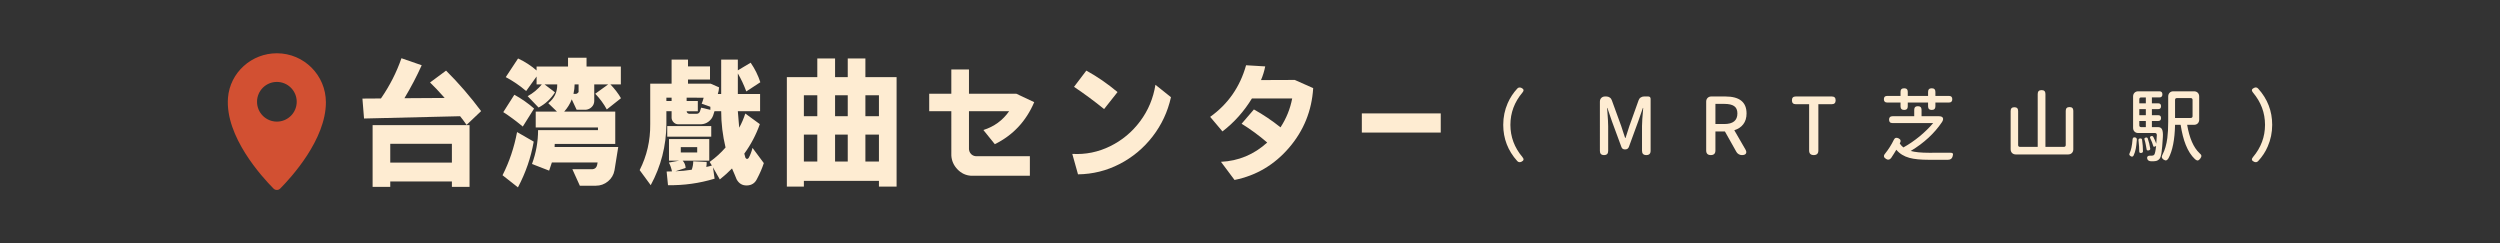
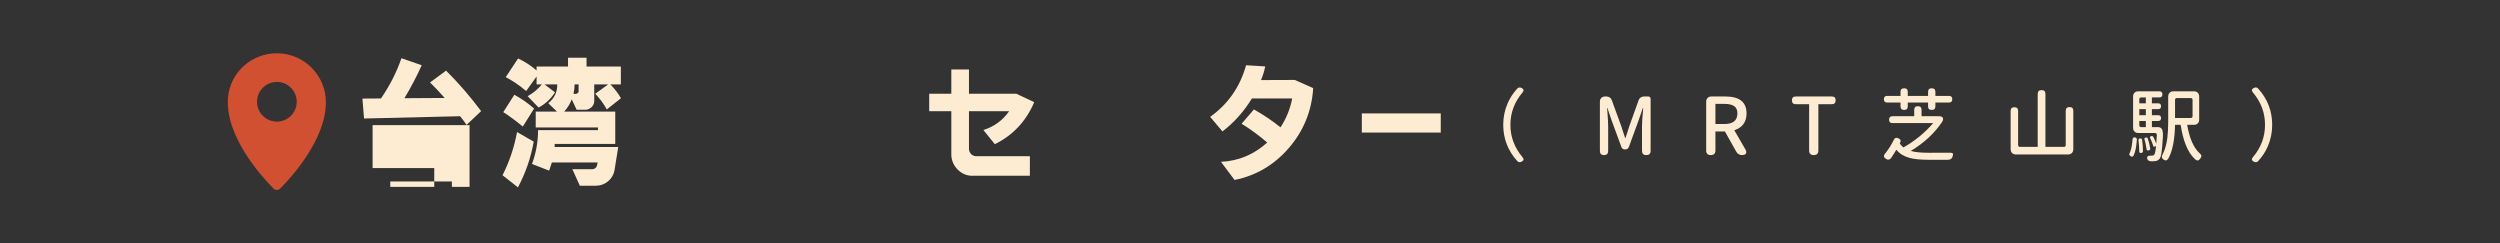
<svg xmlns="http://www.w3.org/2000/svg" version="1.1" id="圖層_1" x="0px" y="0px" width="999.723px" height="97.266px" viewBox="0 0 999.723 97.266" enable-background="new 0 0 999.723 97.266" xml:space="preserve">
  <rect x="0" y="0" width="999.723" height="97.266" fill="#333333" stroke="none" />
  <g>
    <path fill="#D25032" d="M110.75,21.303c-10.145-0.021-18.791,7.698-19.582,17.814c-1.204,15.456,13.621,31.662,18.21,36.292   c0.741,0.738,1.935,0.738,2.665,0c4.412-4.451,18.278-19.592,18.278-34.486C130.332,30.096,121.568,21.322,110.75,21.303    M110.72,48.632c-4.383,0-7.935-3.553-7.935-7.935s3.552-7.935,7.935-7.935c4.382,0,7.935,3.553,7.935,7.935   S115.103,48.632,110.72,48.632" />
-     <path fill="#FEECD2" d="M144.928,39.423l7.405-0.05c3.512-5.074,6.245-10.438,8.2-16.091l8.1,2.81   c-1.954,4.359-4.257,8.753-6.906,13.179l16.101-0.102c-2.418-2.726-4.373-4.784-5.863-6.183l6.41-4.75   c5.003,4.973,9.674,10.37,14.016,16.193l-5.815,5.516c-0.994-1.43-1.855-2.587-2.584-3.473l-38.417,0.918L144.928,39.423z    M149.003,74.722V50.049h38.764v24.673h-7.058v-2.145h-24.65v2.145H149.003z M156.059,65.015h24.65v-7.508h-24.65V65.015z" />
+     <path fill="#FEECD2" d="M144.928,39.423l7.405-0.05c3.512-5.074,6.245-10.438,8.2-16.091l8.1,2.81   c-1.954,4.359-4.257,8.753-6.906,13.179l16.101-0.102c-2.418-2.726-4.373-4.784-5.863-6.183l6.41-4.75   c5.003,4.973,9.674,10.37,14.016,16.193l-5.815,5.516c-0.994-1.43-1.855-2.587-2.584-3.473l-38.417,0.918L144.928,39.423z    M149.003,74.722V50.049h38.764v24.673h-7.058v-2.145h-24.65v2.145H149.003z h24.65v-7.508h-24.65V65.015z" />
    <path fill="#FEECD2" d="M206.771,52.808l6.659,3.831c-1.126,6.403-3.23,12.497-6.311,18.288l-6.164-4.854   C203.673,64.728,205.612,58.973,206.771,52.808 M205.679,37.892c2.782,1.499,5.416,3.337,7.901,5.516l-4.523,7.202   c-2.782-2.313-5.384-4.238-7.801-5.771L205.679,37.892z M207.168,23.384c2.717,1.26,5.186,2.86,7.405,4.802v-1.583h12.574v-3.526   h7.404v3.526h13.717v7.152h-4.175c1.723,1.771,3.131,3.61,4.225,5.517l-5.667,4.495c-1.192-2.214-2.733-4.308-4.621-6.284   l5.169-3.728h-5.567v6.691c-0.033,0.918-0.364,1.694-0.994,2.324c-0.629,0.629-1.375,0.996-2.237,1.098h-3.825l-1.939-4.137   c-0.694,1.806-1.707,3.439-3.031,4.903h20.425v12.925H221.83l-0.05,1.226h25.445l-1.491,9.296c-0.332,1.805-1.201,3.287-2.61,4.445   c-1.408,1.156-3.022,1.737-4.844,1.737h-6.411l-2.982-6.59h8.001c0.994-0.067,1.623-0.613,1.888-1.635l0.2-1.073h-18.289   c-0.464,1.5-0.83,2.589-1.095,3.27l-6.856-2.657c1.621-4.392,2.433-8.905,2.433-13.535h23.955v-1.073h-24.898v-6.335h8.499   l-3.479-3.371c2.453-1.942,3.644-4.446,3.578-7.509h-5.068l4.174,3.167c-1.658,2.623-3.845,4.649-6.562,6.079l-4.374-4.547   c2.154-1.158,4.043-2.725,5.667-4.699h-2.088v-3.168l-4.175,5.824c-2.485-2.146-5.201-4.002-8.149-5.569L207.168,23.384z    M229.78,33.755c0,1.122-0.148,2.384-0.447,3.779h0.994c0.298,0,0.547-0.134,0.746-0.408c0.264-0.171,0.364-0.41,0.297-0.715   v-2.656H229.78z" />
-     <path fill="#FEECD2" d="M260.016,33.448h8.548v-9.604h6.56v2.708h8.797v5.262h-8.797v1.635h9.045l3.38,1.48   c-0.067,0.988-0.233,1.875-0.497,2.656h1.341V23.843h6.661v4.292l5.12-3.066c1.688,2.453,2.981,5.058,3.875,7.815l-5.615,3.679   c-0.96-2.588-2.086-4.988-3.379-7.203v8.223h8.896v6.897h-8.896c0.032,0.341,0.124,1.438,0.272,3.295   c0.151,1.856,0.24,2.955,0.273,3.294c0.961-1.737,1.773-3.626,2.436-5.67l5.814,4.241c-1.49,4.224-3.562,8.156-6.212,11.801   c0.199,0.646,0.348,1.192,0.448,1.633c0.166,0.308,0.389,0.461,0.671,0.461c0.281,0,0.504-0.153,0.671-0.461   c0.629-1.156,1.126-2.469,1.491-3.934l4.522,6.081c-0.663,2.042-1.574,4.152-2.733,6.333c-0.795,1.668-2.121,2.537-3.976,2.605   c-1.856,0.068-3.247-0.749-4.174-2.451c0-0.034-0.298-0.759-0.896-2.171c-0.596-1.413-0.912-2.137-0.944-2.171   c-1.425,1.464-3.049,2.928-4.87,4.393l-2.733-4.803l0.645,4.495c-6.062,1.841-12.274,2.708-18.637,2.604l-0.545-5.465   c1.027,0,1.739-0.016,2.137-0.051c-0.267-1.327-0.68-2.503-1.243-3.526l4.125-0.766h-4.076v-8.631h16.102v8.631h-10.635   c0.728,0.785,1.126,1.755,1.192,2.913l-4.074,1.328c2.187-0.069,4.354-0.272,6.51-0.613c0.397-1.123,0.596-2.248,0.596-3.371   l5.367,0.256c0.033,0.68-0.017,1.344-0.148,1.992c0.663-0.103,1.408-0.289,2.236-0.563l-0.895-1.43   c2.419-1.738,4.54-3.661,6.362-5.773c-1.161-4.87-1.741-9.706-1.741-14.507h-2.683l-0.546,1.736   c-0.365,0.989-0.987,1.806-1.864,2.451c-0.879,0.648-1.847,0.989-2.908,1.023h-9.343c-0.663-0.034-1.241-0.315-1.738-0.844   c-0.497-0.527-0.746-1.133-0.746-1.813v-2.554h-2.087v5.211c-0.067,8.683-2.155,16.806-6.262,24.364l-4.424-6.025   c2.884-5.688,4.291-11.801,4.225-18.339V33.448z M266.477,40.395h2.087v-1.329h-2.087V40.395z M266.825,50.406h17.593v4.241   h-17.593V50.406z M272.241,60.981h6.561v-2.146h-6.561V60.981z M274.577,39.067v1.329h4.473v4.086h-4.473   c0.066,0.613,0.431,0.954,1.094,1.021h2.881c0.63,0,1.077-0.306,1.343-0.919l0.496-1.533l3.678,0.869v-1.227l-3.479-1.226   c0.299-0.68,0.563-1.48,0.795-2.4H274.577z" />
-     <path fill="#FEECD2" d="M314.654,30.843h12.176v-7.458h7.106v7.458h5.069v-7.458h7.057v7.458h12.474v43.779h-7.057v-2.3h-30.016   v2.3h-6.809V30.843z M321.463,46.474h5.368v-8.377h-5.368V46.474z M321.463,64.608h5.368V53.829h-5.368V64.608z M333.935,46.474   h5.069v-8.377h-5.069V46.474z M333.935,64.608h5.069V53.829h-5.069V64.608z M346.062,46.474h5.417v-8.377h-5.417V46.474z    M346.062,64.608h5.417V53.829h-5.417V64.608z" />
    <path fill="#FEECD2" d="M371.577,37.483h8.846v-9.706h7.057v9.706h18.935l7.156,3.371c-3.248,7.629-8.498,13.231-15.754,16.806   l-4.571-5.67c4.307-1.361,7.735-3.865,10.286-7.51h-16.052v15.172c0.066,0.784,0.348,1.432,0.846,1.941   c0.497,0.51,1.125,0.8,1.889,0.868h21.617v7.815h-23.555c-2.087-0.136-3.885-0.988-5.394-2.554   c-1.508-1.565-2.326-3.405-2.459-5.519V44.48h-8.846V37.483z" />
-     <path fill="#FEECD2" d="M462.045,33.906l6.212,4.956c-1.292,5.823-3.744,11.068-7.354,15.733   c-3.614,4.667-8.021,8.335-13.221,11.008c-5.202,2.675-10.734,4.044-16.6,4.111l-2.285-8.172   c5.301,0.307,10.343-0.715,15.132-3.064c4.787-2.352,8.789-5.679,12.002-9.988C459.144,44.183,461.183,39.322,462.045,33.906    M429.492,34.725l4.92-6.488c4.341,2.384,8.499,5.244,12.474,8.582l-5.368,6.793C437.611,40.445,433.6,37.483,429.492,34.725" />
    <path fill="#FEECD2" d="M493.672,71.964l-5.418-7.254c7.024-0.341,13.187-2.912,18.488-7.714c-3.281-2.825-6.693-5.33-10.239-7.51   l4.921-5.72c3.679,2.043,7.223,4.427,10.637,7.152c2.318-3.542,3.874-7.39,4.67-11.545H500.63   c-3.183,5.21-7.107,9.604-11.779,13.18l-4.919-5.824c7.156-5.11,11.942-11.987,14.36-20.637l7.655,0.458   c-0.365,1.875-0.929,3.696-1.688,5.467l13.516-0.051l7.355,3.27c-0.563,9.059-3.784,17.011-9.665,23.856   C509.582,65.936,502.319,70.228,493.672,71.964" />
    <rect x="544.581" y="45.349" fill="#FEECD2" width="31.557" height="7.663" />
    <path fill="#FEECD2" d="M606.733,64.403c-3.735-4.139-5.604-8.968-5.604-14.488c0-3.055,0.596-5.941,1.785-8.659   c0.953-2.166,2.229-4.108,3.819-5.827c0.447-0.488,0.998-0.583,1.656-0.287c0.975,0.446,1.115,1.072,0.413,1.878   c-3.204,3.802-4.808,8.099-4.808,12.895c0,4.799,1.604,9.097,4.808,12.896c0.702,0.807,0.562,1.434-0.413,1.878   C607.731,64.988,607.18,64.891,606.733,64.403" />
    <path fill="#FEECD2" d="M641.436,62.016c-1.104,0-1.655-0.553-1.655-1.656V40.65c0-0.615,0.19-1.115,0.573-1.497   c0.383-0.382,0.879-0.573,1.495-0.573h0.542c0.489,0,0.933,0.139,1.337,0.415c0.403,0.276,0.68,0.648,0.828,1.114l3.759,10.316   c0.19,0.552,0.467,1.401,0.826,2.547c0.319,0.978,0.563,1.709,0.733,2.197h0.159c0.169-0.508,0.413-1.263,0.731-2.26   c0.339-1.104,0.604-1.933,0.796-2.484l3.692-10.316c0.15-0.465,0.425-0.837,0.829-1.114c0.402-0.275,0.851-0.415,1.338-0.415h0.509   h1.179c0.296,0,0.529,0.085,0.699,0.255c0.17,0.17,0.256,0.403,0.256,0.7v20.76c0,1.147-0.573,1.721-1.721,1.721   c-1.146,0-1.72-0.573-1.72-1.721v-9.87c0-1.295,0.148-3.566,0.446-6.814c0.022-0.191,0.032-0.339,0.032-0.446h-0.128l-1.878,5.413   l-3.693,10.093c-0.233,0.722-0.743,1.084-1.527,1.084h-0.097c-0.699,0-1.168-0.33-1.4-0.988l-3.756-10.188l-1.849-5.413h-0.127   c0.02,0.298,0.064,0.774,0.127,1.433c0.211,2.781,0.319,4.724,0.319,5.827v9.935C643.092,61.463,642.54,62.016,641.436,62.016" />
    <path fill="#FEECD2" d="M684.131,62.016c-1.231,0-1.847-0.615-1.847-1.848V40.65c0-0.615,0.191-1.115,0.573-1.497   c0.382-0.382,0.879-0.573,1.496-0.573h1.751h3.854c5.646,0,8.469,2.261,8.469,6.782c0,1.763-0.444,3.216-1.338,4.363   c-0.827,1.082-2.018,1.868-3.563,2.355l4.424,7.642c0.404,0.68,0.482,1.231,0.239,1.656c-0.245,0.424-0.77,0.638-1.577,0.638   h-0.095c-0.425,0-0.834-0.118-1.227-0.352c-0.392-0.232-0.695-0.53-0.906-0.891l-4.617-8.215h-3.788v7.609   C685.979,61.401,685.363,62.016,684.131,62.016 M685.979,49.598h3.532c3.502,0,5.256-1.412,5.256-4.236   c0-1.379-0.446-2.367-1.338-2.96c-0.85-0.573-2.155-0.859-3.918-0.859h-3.532v4.043V49.598z" />
    <path fill="#FEECD2" d="M725.299,62.016c-1.234,0-1.849-0.615-1.849-1.848v-18.5h-5.348c-1.021,0-1.529-0.52-1.529-1.56   c0-1.019,0.509-1.528,1.529-1.528h7.196h7.226c1.021,0,1.528,0.51,1.528,1.528c0,1.041-0.508,1.56-1.528,1.56h-5.381v18.5   C727.144,61.401,726.529,62.016,725.299,62.016" />
    <path fill="#FEECD2" d="M761.464,43.962c-0.977,0-1.464-0.478-1.464-1.434V41h-5.35c-0.869,0-1.305-0.445-1.305-1.336   c0-0.87,0.436-1.306,1.305-1.306H760v-1.624c0-0.955,0.487-1.433,1.464-1.433c0.955,0,1.433,0.478,1.433,1.433v1.624h8.121v-1.591   c0-0.978,0.488-1.465,1.464-1.465s1.465,0.487,1.465,1.465v1.591h5.443c0.872,0,1.307,0.437,1.307,1.306   c0,0.892-0.435,1.336-1.307,1.336h-5.443v1.498c0,0.976-0.489,1.464-1.465,1.464s-1.464-0.488-1.464-1.464V41h-4.075h-4.046v1.528   C762.897,43.484,762.419,43.962,761.464,43.962 M754.239,63.575c-0.999-0.596-1.138-1.306-0.415-2.133   c1.38-1.721,2.547-3.567,3.502-5.541c0.384-0.806,0.999-1.008,1.848-0.605c0.868,0.426,1.081,1.041,0.636,1.847   c0,0.021-0.015,0.059-0.048,0.111c-0.032,0.054-0.057,0.09-0.08,0.112c0.405,0.616,0.894,1.146,1.466,1.592   c2.164-1.188,4.352-2.685,6.56-4.49c2.08-1.739,3.861-3.491,5.349-5.252h-8.821h-7.448c-0.914,0-1.371-0.457-1.371-1.37   c0-0.912,0.457-1.369,1.371-1.369h8.691v-2.547c0-0.976,0.488-1.464,1.466-1.464c0.974,0,1.463,0.489,1.463,1.464v2.547h6.94   c0.808,0,1.327,0.207,1.562,0.621c0.233,0.414,0.128,0.982-0.318,1.703c-3.056,4.543-7.229,8.396-12.514,11.559   c1.72,0.488,4.193,0.731,7.42,0.731c1.039,0.022,3.766,0.012,8.181-0.03c0.682-0.021,1.089,0.091,1.226,0.333   c0.139,0.245,0.093,0.694-0.141,1.354c-0.278,0.765-0.881,1.146-1.815,1.146h-7.61c-3.313,0-5.9-0.255-7.77-0.765   c-2.186-0.594-3.938-1.676-5.252-3.247c-0.447,0.785-1.125,1.868-2.04,3.247C755.7,63.913,755.022,64.064,754.239,63.575" />
    <path fill="#FEECD2" d="M806.104,61.76c-0.616,0-1.116-0.191-1.498-0.573c-0.381-0.382-0.572-0.88-0.572-1.497V44.375   c0-0.998,0.498-1.497,1.496-1.497c0.996,0,1.497,0.499,1.497,1.497v13.596c0,0.51,0.253,0.764,0.764,0.764h7.067V37.561   c0-1.019,0.52-1.528,1.561-1.528c1.021,0,1.528,0.509,1.528,1.528v21.173h7.356c0.508,0,0.765-0.254,0.765-0.764v-13.66   c0-0.997,0.508-1.497,1.527-1.497c0.997,0,1.497,0.5,1.497,1.497V59.69c0,0.617-0.19,1.115-0.572,1.497   c-0.383,0.382-0.883,0.573-1.498,0.573h-10.476H806.104z" />
    <path fill="#FEECD2" d="M852.045,62.46c-0.552-0.317-0.701-0.711-0.444-1.179c0.591-1.188,0.985-3.002,1.176-5.444   c0.045-0.722,0.374-1.018,0.987-0.891c0.533,0.105,0.776,0.426,0.735,0.955c-0.131,1.613-0.268,2.782-0.418,3.503   c-0.209,1.083-0.508,2.016-0.89,2.801C852.917,62.673,852.532,62.758,852.045,62.46 M860.229,64.498   c-0.87-0.043-1.391-0.372-1.559-0.986c-0.237-0.914,0.264-1.338,1.494-1.273h0.414c0.382,0,0.669-0.118,0.86-0.352   c0.298-0.359,0.551-1.527,0.765-3.502l-0.604,0.255c-0.257,0.106-0.427,0.044-0.511-0.191c-0.318-1.104-0.722-2.132-1.211-3.088   c-0.232-0.466-0.115-0.774,0.352-0.923c0.382-0.129,0.669-0.022,0.859,0.318c0.53,1.041,0.925,1.942,1.179,2.706   c0.02-0.19,0.043-0.5,0.062-0.925c0.084-1.018,0.138-1.834,0.161-2.449c0.02-0.595-0.223-0.893-0.733-0.893h-6.687   c-0.617,0-1.113-0.191-1.496-0.573c-0.382-0.382-0.573-0.88-0.573-1.497V38.58c0-0.616,0.191-1.114,0.573-1.496   c0.383-0.382,0.879-0.573,1.496-0.573h3.79h4.648c0.806,0,1.209,0.403,1.209,1.209c0,0.828-0.403,1.242-1.209,1.242h-2.992v2.356   h2.515c0.764,0,1.146,0.382,1.146,1.146c0,0.786-0.382,1.178-1.146,1.178h-2.515v2.42h2.515c0.764,0,1.146,0.382,1.146,1.146   c0,0.786-0.382,1.178-1.146,1.178h-2.515v2.452h2.481c0.702,0,1.211,0.267,1.528,0.796c0.34,0.637,0.469,1.687,0.383,3.152   c-0.17,2.886-0.35,4.962-0.541,6.225s-0.456,2.097-0.798,2.5c-0.465,0.552-1.061,0.859-1.779,0.923   C861.342,64.498,860.823,64.519,860.229,64.498 M855.452,60.518c0-0.424-0.021-1.103-0.063-2.037c0-0.063-0.012-0.159-0.033-0.286   c-0.063-0.934-0.129-1.624-0.19-2.069c-0.063-0.446,0.143-0.701,0.619-0.765c0.479-0.064,0.75,0.127,0.813,0.573   c0.233,1.572,0.35,3.088,0.35,4.554c0,0.382-0.221,0.604-0.668,0.668C855.729,61.241,855.452,61.029,855.452,60.518    M855.485,41.319h1.305h1.307v-2.356h-1.848c-0.509,0-0.764,0.255-0.764,0.764V41.319z M855.485,46.063h1.305h1.307v-2.42h-2.611   V46.063z M856.248,50.839h1.848v-2.452h-1.307h-1.305v1.688C855.485,50.585,855.74,50.839,856.248,50.839 M858.383,59.563   c-0.045-0.296-0.129-0.763-0.256-1.399c-0.023-0.15-0.041-0.267-0.065-0.352c-0.125-0.701-0.286-1.358-0.478-1.975   c-0.167-0.444,0-0.722,0.512-0.826c0.401-0.107,0.668,0.041,0.796,0.444c0.445,1.295,0.764,2.611,0.955,3.949   c0.063,0.382-0.138,0.626-0.605,0.731C858.689,60.264,858.403,60.073,858.383,59.563 M866.279,64.115   c-0.298,0.085-0.657-0.011-1.081-0.285c-0.788-0.531-0.916-1.232-0.385-2.102c0.913-1.74,1.538-3.917,1.878-6.527   c0.233-1.762,0.352-3.979,0.352-6.654V38.58c0-0.616,0.191-1.114,0.573-1.496c0.382-0.382,0.881-0.573,1.496-0.573h4.106h4.14   c0.615,0,1.117,0.191,1.498,0.573c0.382,0.382,0.573,0.879,0.573,1.496v9.266c0,0.615-0.191,1.114-0.573,1.496   c-0.381,0.383-0.883,0.572-1.498,0.572h-2.737c0.89,5.287,2.536,9.066,4.936,11.337c0.466,0.36,0.718,0.706,0.749,1.035   c0.029,0.327-0.134,0.726-0.494,1.193c-0.341,0.425-0.66,0.653-0.955,0.685c-0.297,0.031-0.66-0.134-1.085-0.493   c-1.526-1.423-2.768-3.345-3.723-5.764c-0.849-2.102-1.529-4.764-2.039-7.993h-2.228c-0.127,5.903-1.01,10.371-2.643,13.406   C866.863,63.766,866.576,64.031,866.279,64.115 M869.781,47.178h3.501h2.739c0.509,0,0.764-0.255,0.764-0.764v-6.432   c0-0.509-0.255-0.764-0.764-0.764h-5.477c-0.509,0-0.764,0.255-0.764,0.764V47.178z" />
    <path fill="#FEECD2" d="M901.364,64.689c-0.975-0.444-1.114-1.071-0.412-1.878c3.203-3.8,4.807-8.098,4.807-12.896   c0-4.795-1.604-9.094-4.807-12.895c-0.702-0.806-0.563-1.432,0.412-1.878c0.657-0.297,1.21-0.201,1.656,0.287   c3.735,4.139,5.604,8.968,5.604,14.486c0,3.058-0.597,5.945-1.785,8.662c-0.89,2.103-2.165,4.044-3.819,5.826   C902.573,64.89,902.021,64.986,901.364,64.689" />
  </g>
</svg>